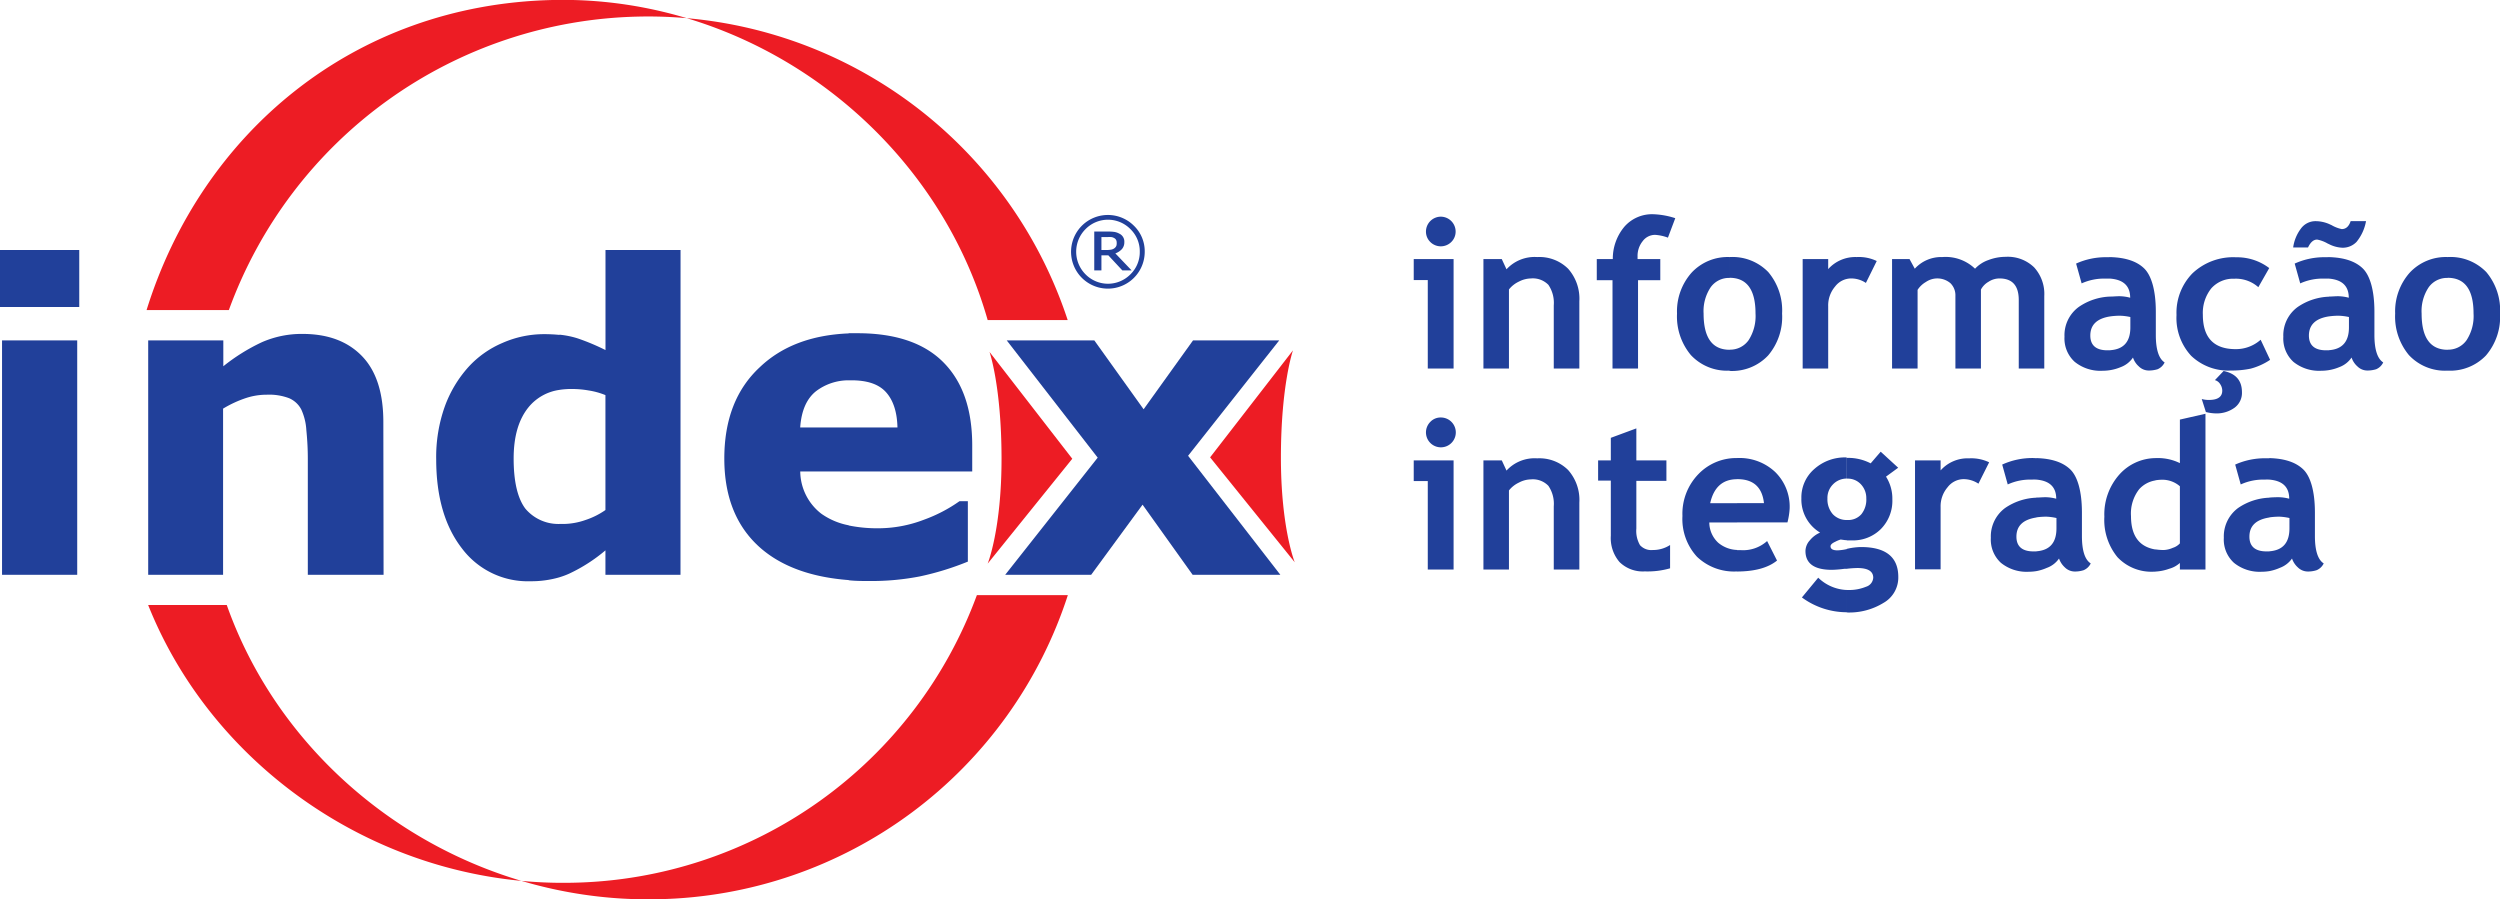
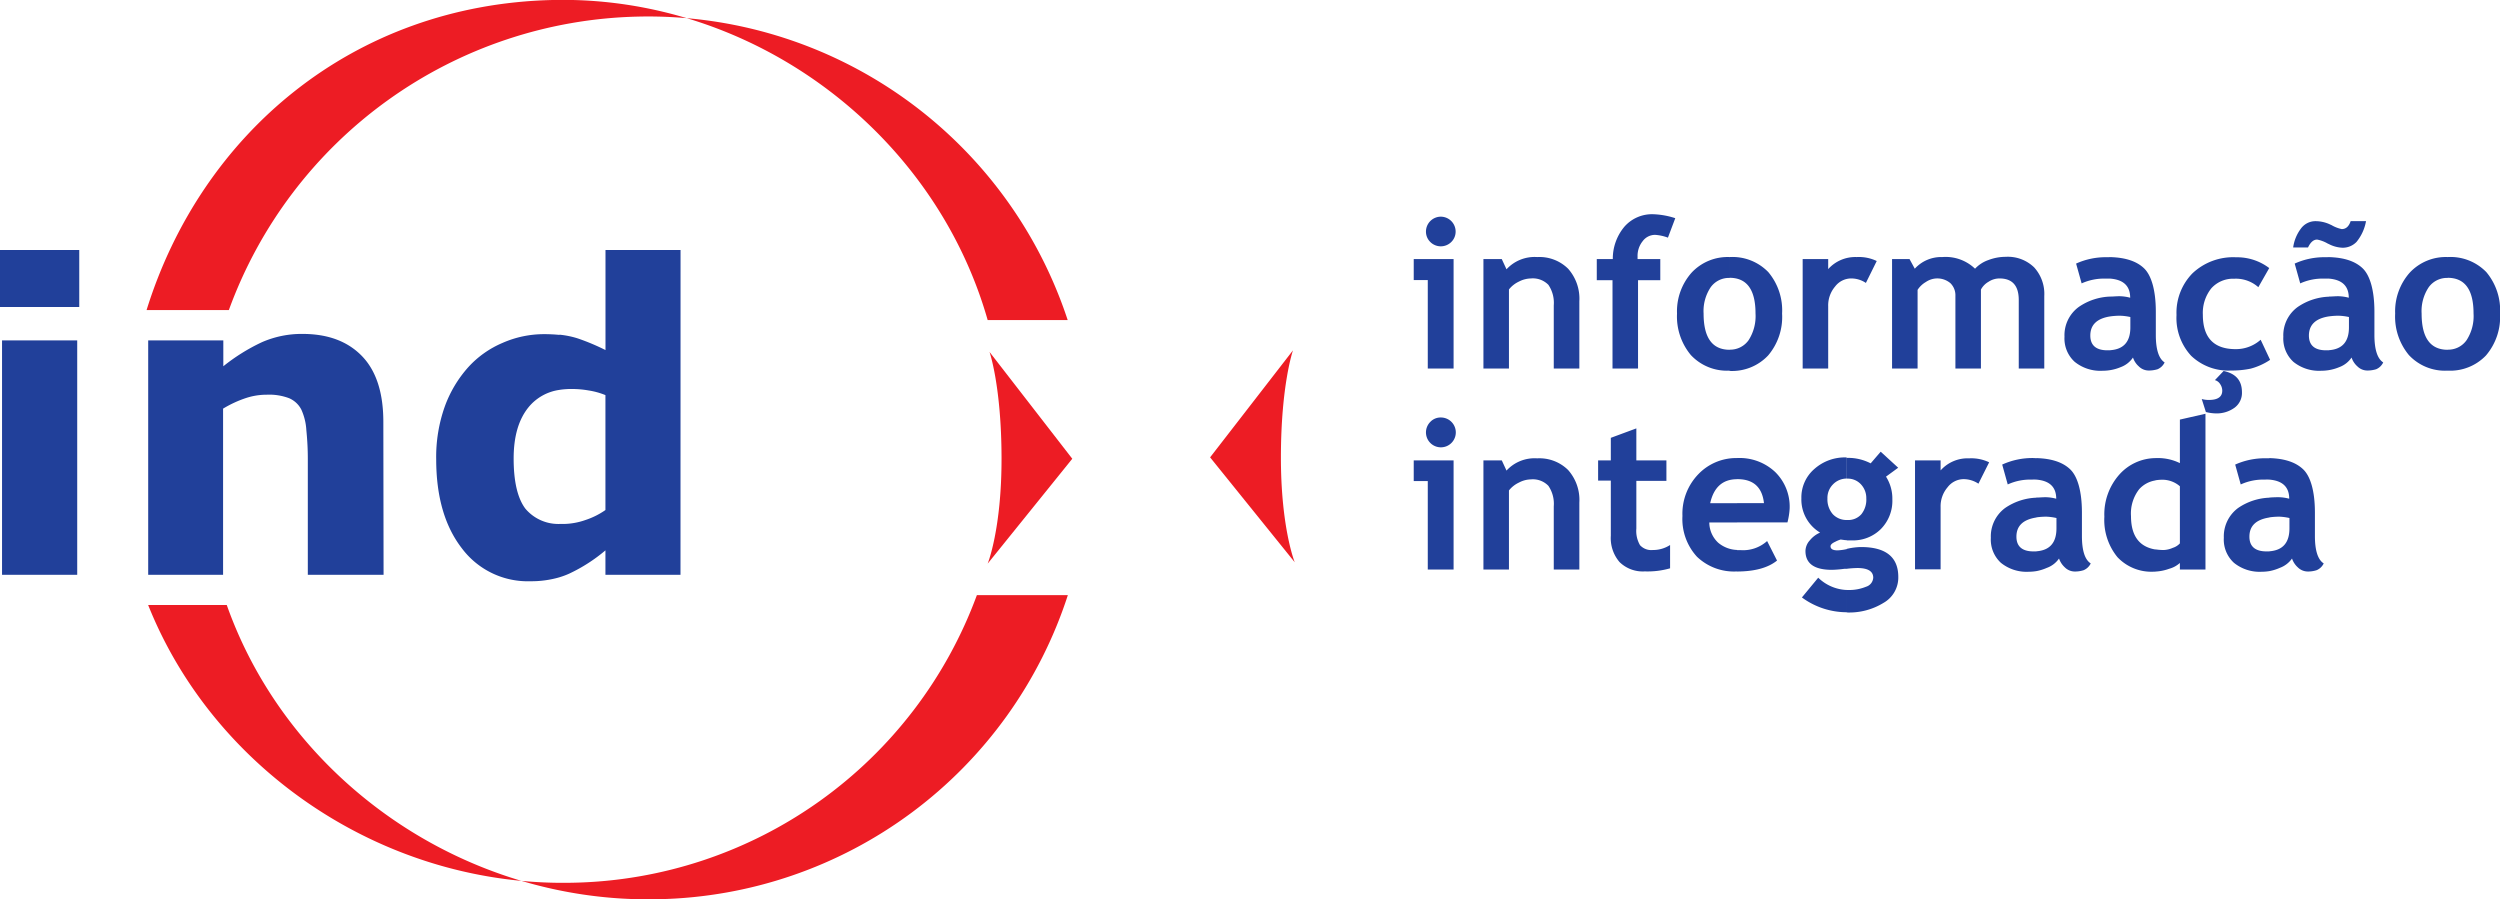
<svg xmlns="http://www.w3.org/2000/svg" viewBox="0 0 428.99 154.32">
  <defs>
    <style>.cls-1{fill:#ed1c24;}.cls-1,.cls-3{fill-rule:evenodd;}.cls-2,.cls-3{fill:#21409a;}</style>
  </defs>
  <g id="Layer_2" data-name="Layer 2">
    <g id="Camada_1" data-name="Camada 1">
      <path class="cls-1" d="M109.42,2.85a75.78,75.78,0,0,1,73.79,52.07H169.48C160.25,22.53,129.12-.8,94.83,0s-60.29,23-69.68,53.21H39.27A76.52,76.52,0,0,1,109.42,2.85ZM221.86,60.13,207.65,78.48l14.52,18s-2.4-5.93-2.37-18.21,2.06-18.12,2.06-18.12Zm-52.07.25L184,78.72l-14.52,18s2.41-5.92,2.38-18.21-2.06-18.11-2.06-18.11Zm13.45,41.74A75.46,75.46,0,0,1,113,154.3c-33.29.79-63.47-20.42-74.09-50.49H25.42c11.39,28.57,40.8,48.43,73,47.66a75.43,75.43,0,0,0,69.21-49.35Z" />
      <path class="cls-2" d="M13.25,98.63H.35V58.41h12.9V98.63Zm.35-45.95H0V42.9H13.6Z" />
      <path class="cls-2" d="M65.82,98.63h-13V78.68c0-1.63-.09-3.24-.25-4.85a9.85,9.85,0,0,0-.87-3.56,4.24,4.24,0,0,0-2.09-1.94,9.69,9.69,0,0,0-3.85-.6,11.35,11.35,0,0,0-3.55.57,19.26,19.26,0,0,0-3.93,1.82V98.63H25.43V58.41H38.32v4.44a32.7,32.7,0,0,1,6.6-4.12,17,17,0,0,1,7-1.43q6.51,0,10.19,3.8t3.67,11.34Z" />
      <path class="cls-2" d="M116.77,98.63H103.89V94.44a27.88,27.88,0,0,1-6.23,4,13.31,13.31,0,0,1-1.67.62V89.91h.7a11.74,11.74,0,0,0,3.72-.66,13.16,13.16,0,0,0,3.48-1.73V67.8A12.78,12.78,0,0,0,101,67a16.59,16.59,0,0,0-2.75-.25A13.69,13.69,0,0,0,96,66.9V57.43a15.1,15.1,0,0,1,3.14.64,37.78,37.78,0,0,1,4.76,2V42.9h12.88ZM96,99.06a17.34,17.34,0,0,1-5,.68,14.12,14.12,0,0,1-11.75-5.66q-4.39-5.67-4.4-15.25a25.83,25.83,0,0,1,1.48-9.09A20.67,20.67,0,0,1,80.36,63a16.83,16.83,0,0,1,5.9-4.17,17.65,17.65,0,0,1,7-1.49,26.42,26.42,0,0,1,2.77.13V66.9a8.33,8.33,0,0,0-5.35,3c-1.7,2.11-2.54,5-2.54,8.79,0,3.93.67,6.8,2,8.58A7.4,7.4,0,0,0,96,89.91Z" />
-       <path class="cls-2" d="M166.83,80.9H145.64V73.35H154q-.09-4-2-6.09c-1.26-1.37-3.23-2-5.91-2h-.45V57.18c.49,0,1,0,1.49,0,6.54,0,11.46,1.67,14.76,5s4.94,8.06,4.94,14.27V80.9Zm-21.19,9.27a24.65,24.65,0,0,0,5,.48,21.92,21.92,0,0,0,7.91-1.47A25.61,25.61,0,0,0,164.65,86h1.43V96.37a48.46,48.46,0,0,1-8.24,2.54,43.37,43.37,0,0,1-8.56.79c-1.26,0-2.47,0-3.64-.13Zm0-9.27h-8.32a9.27,9.27,0,0,0,3.6,7.24,12,12,0,0,0,4.72,2v9.4q-9.46-.72-14.91-5.31-6.43-5.45-6.44-15.51T130.39,63q5.67-5.4,15.25-5.79v8.05A9.21,9.21,0,0,0,140,67.15c-1.6,1.29-2.49,3.35-2.69,6.2h8.36Z" />
-       <polygon class="cls-2" points="219.7 98.63 204.65 98.63 196.06 86.6 187.24 98.63 172.49 98.63 188.36 78.53 172.75 58.41 187.78 58.41 196.24 70.23 204.72 58.41 219.51 58.41 203.87 78.21 219.7 98.63" />
      <path class="cls-2" d="M420,63.6V60h0a3.83,3.83,0,0,0,3.25-1.62,7.56,7.56,0,0,0,1.2-4.59q0-6.12-4.45-6.12h0V44.11h0a8.55,8.55,0,0,1,6.65,2.59A10.19,10.19,0,0,1,429,53.81,10.2,10.2,0,0,1,426.58,61,8.49,8.49,0,0,1,420,63.6Zm0-19.49v3.58a3.86,3.86,0,0,0-3.25,1.61,7.37,7.37,0,0,0-1.21,4.51c0,4.13,1.48,6.2,4.46,6.21V63.6a8.45,8.45,0,0,1-6.65-2.68A10.32,10.32,0,0,1,411,53.81a10,10,0,0,1,2.48-7,8.45,8.45,0,0,1,6.54-2.7ZM399.64,63.49v-3.4q3.44-.24,3.43-3.93V54.4a9.25,9.25,0,0,0-1.68-.22,11.72,11.72,0,0,0-1.75.11v-3.4c.5,0,1-.06,1.58-.06a7.42,7.42,0,0,1,1.82.26q0-3-3.4-3.28V44.12c2.61.07,4.55.72,5.8,1.94s2,3.78,2,7.41v4c0,2.5.51,4.08,1.51,4.72a2.36,2.36,0,0,1-1.21,1.17,5.11,5.11,0,0,1-1.52.22,2.41,2.41,0,0,1-1.7-.71,3.47,3.47,0,0,1-1-1.52A4.34,4.34,0,0,1,401.41,63a7.94,7.94,0,0,1-1.77.51Zm0-21.6V38.43l.44.2a5.92,5.92,0,0,0,1.75.68c.72,0,1.23-.45,1.53-1.36H406a7.76,7.76,0,0,1-1.63,3.56,3.28,3.28,0,0,1-2.42,1A5.56,5.56,0,0,1,399.64,41.89Zm0-3.46v3.46l-.22-.1a5.75,5.75,0,0,0-1.81-.68q-.92,0-1.56,1.35H393.5a6.92,6.92,0,0,1,1.34-3.25,3.09,3.09,0,0,1,2.5-1.26,5.93,5.93,0,0,1,2.3.48Zm0,5.69v3.69c-.25,0-.52,0-.79,0a9.28,9.28,0,0,0-4.14.82l-.95-3.4a12.25,12.25,0,0,1,5.39-1.09Zm0,6.77v3.4q-3.43.52-3.44,3.29c0,1.68,1,2.53,2.93,2.53l.51,0v3.4a8.2,8.2,0,0,1-1.32.11,7,7,0,0,1-4.77-1.52,5.41,5.41,0,0,1-1.74-4.31,6,6,0,0,1,2.45-5.1,10.11,10.11,0,0,1,5.38-1.78Zm-37.51,12.6v-3.4q3.44-.24,3.43-3.93V54.4a9.25,9.25,0,0,0-1.68-.22,11.72,11.72,0,0,0-1.75.11v-3.4c.5,0,1-.06,1.58-.06a7.42,7.42,0,0,1,1.82.26q0-3-3.4-3.28V44.12c2.61.07,4.55.72,5.8,1.94s2,3.78,2,7.41v4c0,2.5.51,4.08,1.51,4.72a2.36,2.36,0,0,1-1.21,1.17,5.11,5.11,0,0,1-1.52.22,2.41,2.41,0,0,1-1.7-.71,3.47,3.47,0,0,1-1-1.52A4.34,4.34,0,0,1,363.9,63a7.94,7.94,0,0,1-1.77.51ZM389.39,46l-1.87,3.28a5.79,5.79,0,0,0-4.14-1.45,5,5,0,0,0-3.93,1.65A6.74,6.74,0,0,0,378,54q0,5.91,5.63,5.91a6.38,6.38,0,0,0,4.29-1.61l1.62,3.45a11.09,11.09,0,0,1-3.34,1.51,15.84,15.84,0,0,1-3.38.32A9.22,9.22,0,0,1,376,61.06a9.55,9.55,0,0,1-2.52-7,9.67,9.67,0,0,1,2.75-7.17,10.17,10.17,0,0,1,7.51-2.74A9.09,9.09,0,0,1,389.39,46ZM378.52,70.7l-.71-2.23a4.54,4.54,0,0,0,1.22.16c1.53,0,2.3-.53,2.3-1.6a2,2,0,0,0-.36-1.12,1.53,1.53,0,0,0-.9-.68l1.49-1.57c2.11.44,3.15,1.65,3.15,3.64a3.15,3.15,0,0,1-1.24,2.64,5.21,5.21,0,0,1-3.23,1A7.5,7.5,0,0,1,378.52,70.7ZM362.13,44.12v3.69c-.25,0-.52,0-.79,0a9.28,9.28,0,0,0-4.14.82l-.95-3.4a12.25,12.25,0,0,1,5.39-1.09Zm0,6.77v3.4q-3.44.52-3.44,3.29c0,1.68,1,2.53,2.93,2.53l.51,0v3.4a8.2,8.2,0,0,1-1.32.11A7,7,0,0,1,356,62.08a5.41,5.41,0,0,1-1.74-4.31,6,6,0,0,1,2.45-5.1,10.11,10.11,0,0,1,5.38-1.78ZM296.79,63.6V60h0a3.86,3.86,0,0,0,3.26-1.62,7.63,7.63,0,0,0,1.19-4.59q0-6.12-4.45-6.12h0V44.11h0a8.55,8.55,0,0,1,6.65,2.59,10.19,10.19,0,0,1,2.36,7.11A10.2,10.2,0,0,1,303.4,61a8.49,8.49,0,0,1-6.6,2.65Zm23.39-15.05a4.54,4.54,0,0,0-2.58-.77,3.48,3.48,0,0,0-2.7,1.38,5,5,0,0,0-1.19,3.39V63.24h-4.38V44.46h4.38v1.72a6.23,6.23,0,0,1,4.89-2.07,7.07,7.07,0,0,1,3.44.68l-1.86,3.76Zm26.23,14.69V51.48q0-3.7-3.31-3.7a3.43,3.43,0,0,0-1.89.58,3.33,3.33,0,0,0-1.29,1.33V63.24h-4.38V50.79a2.9,2.9,0,0,0-.86-2.2,3.48,3.48,0,0,0-4.21-.2,4.21,4.21,0,0,0-1.42,1.35v13.5h-4.38V44.46h3l.9,1.65a6.11,6.11,0,0,1,4.72-2,7.29,7.29,0,0,1,5.62,2,5.67,5.67,0,0,1,2.3-1.49,8.32,8.32,0,0,1,2.95-.55,6.48,6.48,0,0,1,4.88,1.8,6.76,6.76,0,0,1,1.75,4.94V63.24ZM247.24,37.18a2.56,2.56,0,0,1,2.54,2.54,2.48,2.48,0,0,1-.75,1.81,2.55,2.55,0,0,1-3.59,0,2.48,2.48,0,0,1-.75-1.81,2.56,2.56,0,0,1,2.55-2.54Zm49.55,6.93v3.58a3.86,3.86,0,0,0-3.25,1.61,7.37,7.37,0,0,0-1.21,4.51c0,4.13,1.48,6.2,4.46,6.21V63.6a8.47,8.47,0,0,1-6.65-2.68,10.32,10.32,0,0,1-2.37-7.11,10,10,0,0,1,2.48-7,8.45,8.45,0,0,1,6.54-2.7ZM245,63.24V48.06h-2.41v-3.6h6.84V63.24Zm21.62,0V52.39a5.48,5.48,0,0,0-.92-3.51,3.73,3.73,0,0,0-3-1.1,4.66,4.66,0,0,0-2.06.54,4.71,4.71,0,0,0-1.71,1.35V63.24h-4.38V44.46h3.15l.81,1.75a6.54,6.54,0,0,1,5.27-2.1,7,7,0,0,1,5.3,2,7.74,7.74,0,0,1,1.93,5.6V63.24Zm19.59-22.46A7.67,7.67,0,0,0,284,40.3a2.64,2.64,0,0,0-2.12,1.08A4,4,0,0,0,281,44c0,.16,0,.31,0,.46h3.9v3.62h-3.82V63.24H276.7V48.08H274V44.46h2.75a8.54,8.54,0,0,1,2-5.57,6.3,6.3,0,0,1,4.92-2.13,13.59,13.59,0,0,1,3.8.68Z" />
      <path class="cls-2" d="M389.42,98v-3.4c2.3-.17,3.44-1.48,3.44-3.94V88.89a9.47,9.47,0,0,0-1.68-.23,11.78,11.78,0,0,0-1.76.12v-3.4q.76-.06,1.59-.06a7.35,7.35,0,0,1,1.81.26c0-2-1.13-3.09-3.4-3.28V78.61c2.62.07,4.55.72,5.81,1.94s2,3.78,2,7.41v4c0,2.5.5,4.08,1.51,4.72a2.37,2.37,0,0,1-1.21,1.16,4.82,4.82,0,0,1-1.53.23,2.45,2.45,0,0,1-1.7-.71,3.59,3.59,0,0,1-1-1.52,4.38,4.38,0,0,1-2.09,1.6A8.05,8.05,0,0,1,389.42,98Zm0-19.37V82.3a6.63,6.63,0,0,0-.79,0,9.26,9.26,0,0,0-4.13.83l-.95-3.41a12.38,12.38,0,0,1,5.38-1.08Zm0,6.77v3.4c-2.29.35-3.43,1.44-3.43,3.29,0,1.68,1,2.53,2.93,2.53l.5,0V98a8.17,8.17,0,0,1-1.31.11,7,7,0,0,1-4.77-1.53,5.39,5.39,0,0,1-1.74-4.3,6.06,6.06,0,0,1,2.45-5.11,10.16,10.16,0,0,1,5.37-1.77Zm-19.56,12.7V94.27a9.39,9.39,0,0,0,1.45.11,4.28,4.28,0,0,0,1.55-.38,2.7,2.7,0,0,0,1.2-.76v-9.8a4.6,4.6,0,0,0-2.92-1.12,7.47,7.47,0,0,0-1.28.1V78.6h.31a8.59,8.59,0,0,1,3.89.87V72l4.39-1V97.73h-4.39V96.6a4.5,4.5,0,0,1-1.84,1A8.15,8.15,0,0,1,369.86,98.08Zm0-19.48v3.82a4.76,4.76,0,0,0-2.78,1.5,6.78,6.78,0,0,0-1.41,4.61c0,3.36,1.39,5.28,4.19,5.74v3.81h-.32a8,8,0,0,1-6.19-2.49,10.07,10.07,0,0,1-2.25-6.95,10.27,10.27,0,0,1,2.59-7.25,8.42,8.42,0,0,1,6.17-2.8ZM349.44,98v-3.4c2.3-.17,3.44-1.48,3.44-3.94V88.89a9.59,9.59,0,0,0-1.68-.23,11.78,11.78,0,0,0-1.76.12v-3.4c.51,0,1-.06,1.58-.06a7.35,7.35,0,0,1,1.82.26c0-2-1.13-3.09-3.4-3.28V78.61c2.62.07,4.55.72,5.81,1.94s2,3.78,2,7.41v4c0,2.5.5,4.08,1.51,4.72a2.37,2.37,0,0,1-1.21,1.16,4.82,4.82,0,0,1-1.53.23,2.43,2.43,0,0,1-1.7-.71,3.71,3.71,0,0,1-1-1.52,4.3,4.3,0,0,1-2.08,1.6A8.05,8.05,0,0,1,349.44,98Zm0-19.37V82.3a6.63,6.63,0,0,0-.79,0,9.23,9.23,0,0,0-4.13.83l-.95-3.41A12.38,12.38,0,0,1,349,78.6Zm0,6.77v3.4c-2.29.35-3.43,1.44-3.43,3.29,0,1.68,1,2.53,2.92,2.53l.51,0V98a8.17,8.17,0,0,1-1.31.11,7,7,0,0,1-4.78-1.53,5.42,5.42,0,0,1-1.73-4.3,6.06,6.06,0,0,1,2.45-5.11,10.13,10.13,0,0,1,5.37-1.77ZM316.91,105.1v-3.86h.18a7.61,7.61,0,0,0,3.12-.56,1.73,1.73,0,0,0,1.23-1.55c0-1.1-.91-1.66-2.72-1.66a16.78,16.78,0,0,0-1.81.13V94.18l.23-.05a11.66,11.66,0,0,1,2.2-.26c4.26,0,6.4,1.72,6.4,5.14a5,5,0,0,1-2.57,4.46A11.2,11.2,0,0,1,317,105.1Zm0-12.42V89.23H317a3,3,0,0,0,2.41-1,4,4,0,0,0,.84-2.7,3.44,3.44,0,0,0-.9-2.4,3.08,3.08,0,0,0-2.35-1h-.07V78.57a8.41,8.41,0,0,1,4.07.94l1.72-2,3,2.75-2.09,1.53a7,7,0,0,1,1.09,3.89,6.88,6.88,0,0,1-2,5.13,6.77,6.77,0,0,1-4.94,1.92c-.24,0-.56,0-.93,0ZM339.49,83a4.58,4.58,0,0,0-2.58-.78,3.48,3.48,0,0,0-2.71,1.39A5,5,0,0,0,333,87v10.7h-4.39V79H333v1.72a6.2,6.2,0,0,1,4.89-2.07,7.12,7.12,0,0,1,3.44.68Zm-22.58-4.47v3.59a3.26,3.26,0,0,0-2.38,1,3.29,3.29,0,0,0-.95,2.43,3.86,3.86,0,0,0,.92,2.68,3.21,3.21,0,0,0,2.41,1v3.45l-.33,0-.72-.1a4.71,4.71,0,0,0-.93.38c-.55.25-.82.51-.82.78,0,.46.4.7,1.21.7a8.83,8.83,0,0,0,1.59-.22V97.6l-.38,0a19.51,19.51,0,0,1-2.19.18q-4.53,0-4.53-3.24a2.79,2.79,0,0,1,.76-1.83,4.64,4.64,0,0,1,1.75-1.32,6.62,6.62,0,0,1-3.21-5.9,6.43,6.43,0,0,1,2.21-5,7.88,7.88,0,0,1,5.44-2Zm0,22.67v3.86a13,13,0,0,1-7.71-2.54L312,99.13a7.43,7.43,0,0,0,4.94,2.11Zm-18.83-3.15V94.4l.6,0a6.15,6.15,0,0,0,4.55-1.56l1.7,3.35q-2.3,1.86-6.85,1.88Zm0-8.41v-3.3h4.61c-.3-2.74-1.82-4.12-4.56-4.12h-.05V78.6A8.9,8.9,0,0,1,304.62,81a8.33,8.33,0,0,1,2.48,6.2,12.06,12.06,0,0,1-.38,2.44Zm-50.84-18a2.56,2.56,0,1,1-1.8.75,2.42,2.42,0,0,1,1.8-.75Zm50.84,6.93v3.66q-3.7,0-4.62,4.12h4.62v3.3h-4.77a4.77,4.77,0,0,0,1.54,3.49,5.32,5.32,0,0,0,3.23,1.23v3.69H298a9.19,9.19,0,0,1-6.8-2.52,9.57,9.57,0,0,1-2.5-7,9.76,9.76,0,0,1,2.75-7.19,9,9,0,0,1,6.58-2.75ZM245,97.73V82.55h-2.41V79h6.84V97.73Zm21.62,0V86.88a5.46,5.46,0,0,0-.92-3.51,3.7,3.7,0,0,0-3-1.11,4.55,4.55,0,0,0-2.06.55,4.71,4.71,0,0,0-1.71,1.35V97.73h-4.38V79h3.15l.81,1.75a6.54,6.54,0,0,1,5.27-2.1,7,7,0,0,1,5.3,2,7.73,7.73,0,0,1,1.93,5.6V97.73Zm9.79-15.26h-2.18V79h2.18V75.13l4.38-1.62V79h5.16v3.52h-5.16V90.7a4.86,4.86,0,0,0,.63,2.85,2.62,2.62,0,0,0,2.21.83,5.37,5.37,0,0,0,2.95-.86v4a14,14,0,0,1-4.35.53,5.69,5.69,0,0,1-4.32-1.6,6.3,6.3,0,0,1-1.5-4.51Z" />
-       <path class="cls-3" d="M196.43,43.19a6.32,6.32,0,1,1-1.85-4.45,6.09,6.09,0,0,1,1.85,4.45Zm-.85,0a5.3,5.3,0,0,0-1.6-3.87,5.4,5.4,0,0,0-7.71,0,5.49,5.49,0,0,0,0,7.75,5.4,5.4,0,0,0,7.71,0,5.31,5.31,0,0,0,1.6-3.88Zm-1.4,3.21-2.79-2.92a2.82,2.82,0,0,0,1.13-.74,1.75,1.75,0,0,0,.41-1.18,1.5,1.5,0,0,0-.89-1.48,2.48,2.48,0,0,0-.87-.29,8.73,8.73,0,0,0-1.13-.06h-2.27V46.4H189V43.81h1.18l2.41,2.59Zm-2.56-4.76a1,1,0,0,0-.1-.47.8.8,0,0,0-.35-.33,1.31,1.31,0,0,0-.47-.16,5.64,5.64,0,0,0-.65,0H189V42.9h.92a4.34,4.34,0,0,0,.78-.07,1.34,1.34,0,0,0,.54-.24,1.07,1.07,0,0,0,.32-.4A1.47,1.47,0,0,0,191.62,41.64Z" />
    </g>
  </g>
</svg>